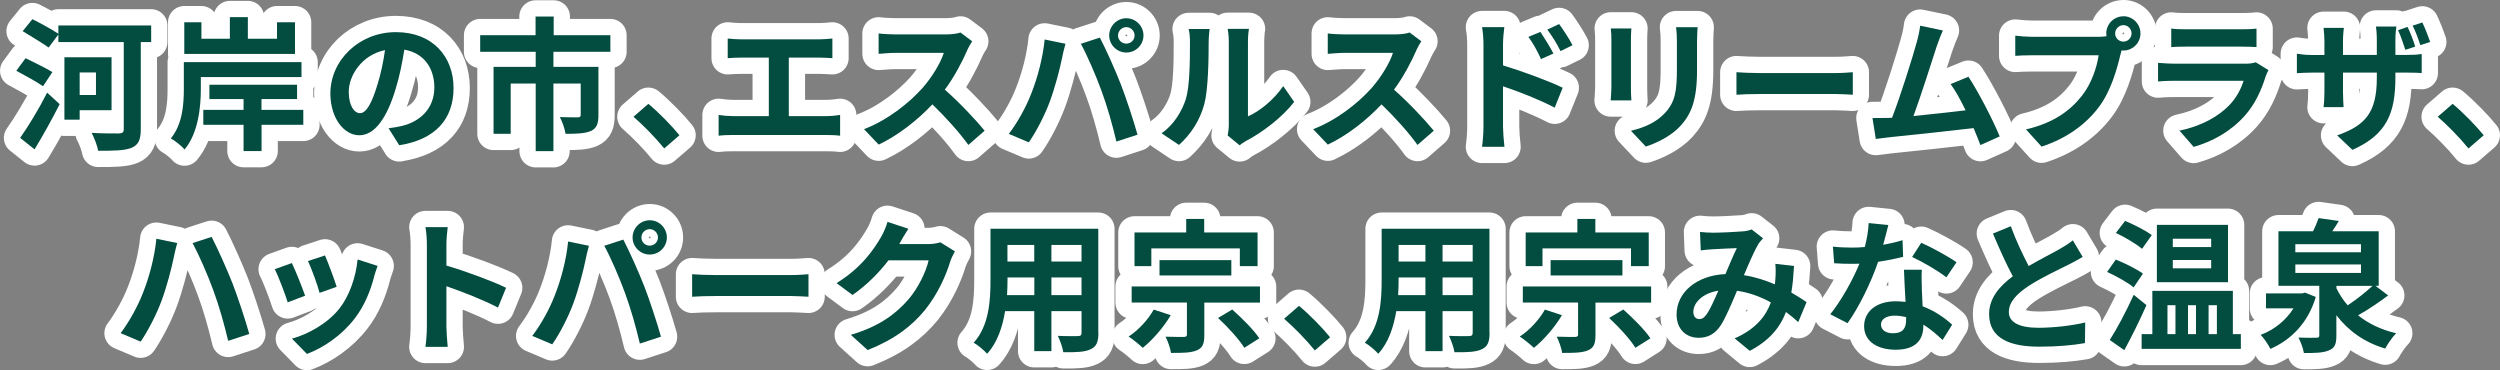
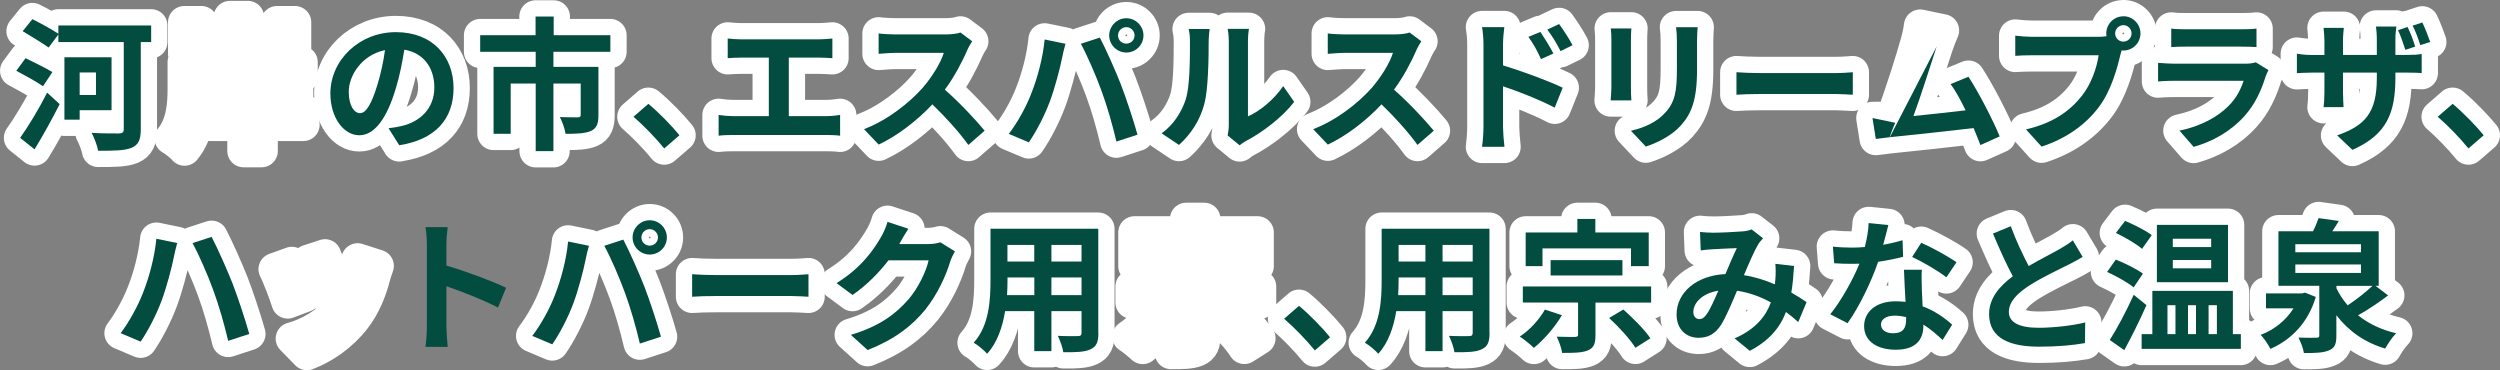
<svg xmlns="http://www.w3.org/2000/svg" id="_レイヤー_2" viewBox="0 0 385.01 57.01">
  <rect x="0" y="0" width="385.01" height="57.01" fill="#808080" stroke="none" />
  <defs>
    <style>.cls-1{fill:#fff;stroke:#fff;stroke-linecap:round;stroke-linejoin:round;stroke-width:5.01px;}.cls-2{fill:#024d40;}</style>
  </defs>
  <g id="_レイアウト">
    <path class="cls-1" d="M6.62,13.28c-.9-.64-2.79-1.68-4.11-2.38l1.43-1.94c1.21.6,3.17,1.55,4.13,2.14l-1.45,2.19ZM3.1,21.23c1.19-1.66,2.86-4.39,4.16-6.96l1.93,1.77c-1.17,2.3-2.55,4.81-3.87,6.96l-2.22-1.77ZM23.28,6.48h-1.6v13.45c0,1.61-.37,2.38-1.41,2.83-1.08.44-2.7.46-5.15.46-.13-.77-.62-2.03-1.01-2.76,1.74.11,3.69.09,4.22.09.53-.02.73-.18.73-.66V6.48h-10.07v-1.17l-1.5,2.01c-.88-.64-2.73-1.74-4-2.52l1.5-1.85c1.23.62,3.06,1.61,4,2.25v-1.28h14.29v2.56ZM12.27,16.97v1.46h-2.35v-9.61h7.26v8.15h-4.9ZM12.27,11.16v3.47h2.51v-3.47h-2.51Z" />
    <path class="cls-1" d="M30.93,11.87v1.85c0,2.78-.4,6.8-2.51,9.3-.42-.51-1.52-1.39-2.11-1.7,1.82-2.21,2-5.32,2-7.64v-4.11h18.12v2.3h-15.5ZM45.42,8.31h-17.04V3.43h2.64v2.54h4.38v-3.33h2.77v3.33h4.49v-2.54h2.77v4.88ZM46.72,19.22h-6.44v4.04h-2.77v-4.04h-6.2v-2.3h6.2v-1.66h-5.26v-2.21h13.5v2.21h-5.48v1.66h6.44v2.3Z" />
    <path class="cls-1" d="M61.49,22.38l-1.65-2.63c.84-.09,1.45-.22,2.04-.35,2.81-.66,5.01-2.69,5.01-5.92,0-3.05-1.65-5.32-4.62-5.83-.31,1.88-.68,3.91-1.32,5.98-1.32,4.46-3.21,7.2-5.61,7.2s-4.46-2.69-4.46-6.43c0-5.1,4.4-9.45,10.09-9.45s8.88,3.8,8.88,8.61-2.84,7.95-8.38,8.81ZM55.44,17.43c.92,0,1.78-1.39,2.68-4.37.51-1.63.92-3.51,1.17-5.34-3.63.75-5.58,3.97-5.58,6.4,0,2.23.88,3.31,1.74,3.31Z" />
    <path class="cls-1" d="M85.23,7.98v2.32h6.93v7.46c0,1.26-.26,2.01-1.17,2.41-.92.4-2.18.44-3.89.44-.11-.75-.51-1.88-.88-2.58,1.1.04,2.4.04,2.75.04s.46-.11.46-.35v-4.86h-4.2v10.42h-2.73v-10.42h-3.85v7.75h-2.64v-10.31h6.49v-2.32h-8.55v-2.56h8.53v-2.87h2.79v2.87h8.73v2.56h-8.77Z" />
    <path class="cls-1" d="M97.56,17.98l2.29-1.99c1.56,1.28,3.69,3.47,4.79,4.84l-2.35,2.03c-1.34-1.66-3.21-3.56-4.73-4.88Z" />
    <path class="cls-1" d="M114.16,6.06h11.96c.66,0,1.43-.07,2.07-.13v3.03c-.66-.04-1.43-.09-2.07-.09h-4.64v9.01h5.83c.79,0,1.5-.09,2.07-.18v3.2c-.64-.09-1.56-.11-2.07-.11h-14.49c-.66,0-1.43.02-2.15.11v-3.2c.68.11,1.47.18,2.15.18h5.58v-9.01h-4.24c-.59,0-1.54.04-2.09.09v-3.03c.57.07,1.47.13,2.09.13Z" />
    <path class="cls-1" d="M148.96,7.74c-.75,1.72-1.98,4.09-3.45,6.07,2.18,1.9,4.84,4.73,6.13,6.32l-2.51,2.19c-1.43-1.99-3.47-4.24-5.54-6.25-2.33,2.47-5.26,4.77-8.27,6.2l-2.26-2.38c3.54-1.33,6.95-4.02,9.01-6.34,1.45-1.66,2.79-3.84,3.28-5.41h-7.45c-.92,0-2.13.13-2.59.15v-3.14c.59.09,1.94.15,2.59.15h7.76c.95,0,1.82-.13,2.26-.29l1.8,1.35c-.18.24-.57.93-.77,1.37Z" />
    <path class="cls-1" d="M160.88,6.08l3.21.66c-.2.64-.44,1.72-.53,2.21-.31,1.55-1.1,4.59-1.87,6.65-.79,2.14-2.09,4.66-3.25,6.32l-3.08-1.3c1.39-1.81,2.68-4.2,3.43-6.14.99-2.47,1.82-5.59,2.09-8.39ZM166.46,6.74l2.92-.95c.9,1.7,2.42,5.1,3.25,7.24.77,1.99,1.94,5.52,2.55,7.71l-3.25,1.06c-.62-2.63-1.41-5.41-2.29-7.8-.84-2.32-2.26-5.59-3.19-7.26ZM173.46,2.81c1.45,0,2.64,1.19,2.64,2.65s-1.19,2.63-2.64,2.63-2.64-1.19-2.64-2.63,1.19-2.65,2.64-2.65ZM173.46,6.72c.7,0,1.27-.57,1.27-1.26s-.57-1.28-1.27-1.28-1.28.57-1.28,1.28.57,1.26,1.28,1.26Z" />
    <path class="cls-1" d="M182.62,15.24c.62-1.9.64-6.07.64-8.74,0-.88-.07-1.48-.2-2.03h3.23c-.02.11-.15,1.08-.15,2.01,0,2.61-.07,7.26-.66,9.5-.66,2.5-2.04,4.66-3.91,6.34l-2.68-1.79c1.94-1.37,3.12-3.4,3.74-5.28ZM189.24,19.22V6.35c0-.99-.15-1.83-.18-1.9h3.28c-.02.07-.15.93-.15,1.92v11.55c1.78-.77,3.96-2.52,5.43-4.66l1.69,2.43c-1.83,2.38-4.99,4.77-7.45,6.03-.48.27-.75.49-.95.66l-1.85-1.52c.09-.42.18-1.04.18-1.63Z" />
    <path class="cls-1" d="M218.13,7.74c-.75,1.72-1.98,4.09-3.45,6.07,2.18,1.9,4.84,4.73,6.14,6.32l-2.51,2.19c-1.43-1.99-3.47-4.24-5.54-6.25-2.33,2.47-5.26,4.77-8.27,6.2l-2.26-2.38c3.54-1.33,6.95-4.02,9.01-6.34,1.45-1.66,2.79-3.84,3.28-5.41h-7.45c-.92,0-2.13.13-2.59.15v-3.14c.59.09,1.94.15,2.59.15h7.76c.95,0,1.82-.13,2.26-.29l1.8,1.35c-.18.24-.57.93-.77,1.37Z" />
    <path class="cls-1" d="M228.46,6.85c0-.79-.07-1.88-.22-2.67h3.43c-.09.77-.2,1.74-.2,2.67v3.22c2.92.88,7.17,2.45,9.19,3.44l-1.23,3.07c-2.29-1.21-5.58-2.5-7.96-3.29v6.25c0,.62.11,2.16.22,3.07h-3.45c.13-.86.22-2.21.22-3.07V6.85ZM239.23,8.24l-1.91.86c-.64-1.39-1.12-2.27-1.94-3.42l1.85-.77c.62.93,1.5,2.34,2,3.33ZM242.18,6.96l-1.85.91c-.7-1.39-1.23-2.21-2.04-3.31l1.82-.86c.64.88,1.56,2.27,2.07,3.27Z" />
    <path class="cls-1" d="M251.17,6.08v7.46c0,.55.02,1.41.07,1.92h-3.19c.02-.42.11-1.28.11-1.94v-7.44c0-.42-.02-1.19-.09-1.7h3.17c-.04.51-.07.99-.07,1.7ZM261.35,6.41v4.37c0,4.75-.92,6.8-2.55,8.61-1.45,1.59-3.74,2.67-5.34,3.18l-2.29-2.43c2.18-.51,3.96-1.35,5.28-2.78,1.52-1.66,1.8-3.31,1.8-6.76v-4.2c0-.88-.04-1.59-.13-2.21h3.32c-.04.62-.09,1.32-.09,2.21Z" />
    <path class="cls-1" d="M270.95,11.25h11.81c1.03,0,2-.09,2.57-.13v3.47c-.53-.02-1.65-.11-2.57-.11h-11.81c-1.25,0-2.73.04-3.54.11v-3.47c.79.07,2.4.13,3.54.13Z" />
    <path class="cls-1" d="M298.26,7.14c-.7,2.16-2.48,7.77-3.58,10.73,2.68-.26,5.8-.62,8.03-.88-.77-1.59-1.58-3.07-2.31-4.04l2.75-1.13c1.56,2.38,3.8,6.71,4.82,9.19l-2.97,1.33c-.29-.75-.64-1.66-1.06-2.61-3.56.42-10.22,1.13-12.99,1.41-.55.07-1.36.18-2.07.26l-.51-3.22c.75,0,1.69,0,2.42-.02.18,0,.4-.02.59-.02,1.28-3.27,3.17-9.32,3.8-11.62.31-1.13.44-1.81.53-2.56l3.5.73c-.29.66-.62,1.48-.95,2.45Z" />
    <path class="cls-1" d="M327.02,2.5c1.43,0,2.62,1.19,2.62,2.65s-1.19,2.63-2.62,2.63c-.09,0-.2,0-.29-.02-.07.24-.11.46-.18.66-.51,2.16-1.45,5.59-3.3,8.04-1.98,2.65-4.93,4.84-8.84,6.12l-2.4-2.65c4.35-1.02,6.84-2.94,8.62-5.19,1.45-1.83,2.29-4.33,2.57-6.23h-10.22c-1.01,0-2.07.04-2.62.09v-3.11c.64.09,1.89.18,2.62.18h10.18c.31,0,.79-.02,1.25-.09-.02-.13-.04-.27-.04-.42,0-1.46,1.19-2.65,2.64-2.65ZM327.02,6.41c.68,0,1.25-.57,1.25-1.26s-.57-1.28-1.25-1.28-1.28.57-1.28,1.28.57,1.26,1.28,1.26Z" />
    <path class="cls-1" d="M348.93,11.73c-.66,2.14-1.6,4.28-3.25,6.12-2.22,2.47-5.04,3.97-7.85,4.77l-2.18-2.5c3.3-.68,5.94-2.14,7.61-3.86,1.19-1.21,1.87-2.58,2.26-3.82h-10.62c-.53,0-1.63.02-2.55.11v-2.87c.92.07,1.87.13,2.55.13h10.88c.7,0,1.3-.09,1.61-.22l1.96,1.21c-.15.29-.33.68-.42.93ZM336.67,4.51h8.47c.68,0,1.76-.02,2.37-.11v2.85c-.59-.04-1.63-.07-2.42-.07h-8.42c-.7,0-1.65.02-2.29.07v-2.85c.62.09,1.54.11,2.29.11Z" />
    <path class="cls-1" d="M362.28,23.08l-2.35-2.23c4.24-1.5,6.11-3.4,6.11-8.83v-.84h-5.21v3c0,.99.07,1.88.09,2.32h-3.08c.07-.44.13-1.33.13-2.32v-3h-1.87c-1.1,0-1.89.07-2.37.09v-3c.4.07,1.27.2,2.37.2h1.87v-2.19c0-.64-.07-1.3-.13-1.99h3.12c-.04.42-.13,1.13-.13,2.01v2.16h5.21v-2.32c0-.88-.07-1.61-.13-2.05h3.14c-.07.46-.15,1.17-.15,2.05v2.32h1.63c1.17,0,1.83-.04,2.42-.15v2.94c-.48-.04-1.25-.07-2.4-.07h-1.65v.73c0,5.48-1.3,8.81-6.62,11.17ZM371.95,7.18l-1.52.49c-.31-.93-.7-2.14-1.12-3.03l1.47-.49c.42.88.92,2.16,1.17,3.03ZM374.26,6.46l-1.52.49c-.31-.95-.73-2.14-1.19-3l1.5-.49c.42.88.92,2.16,1.21,3Z" />
    <path class="cls-1" d="M375.42,17.98l2.29-1.99c1.56,1.28,3.69,3.47,4.79,4.84l-2.35,2.03c-1.34-1.66-3.21-3.56-4.73-4.88Z" />
    <path class="cls-1" d="M24.08,36.77l3.21.66c-.18.64-.44,1.72-.53,2.21-.31,1.57-1.1,4.59-1.87,6.65-.79,2.14-2.09,4.66-3.23,6.32l-3.08-1.3c1.36-1.81,2.66-4.2,3.41-6.14.99-2.45,1.82-5.59,2.09-8.39ZM29.67,37.43l2.92-.95c.9,1.72,2.42,5.12,3.25,7.24.77,2.01,1.94,5.52,2.55,7.71l-3.25,1.06c-.62-2.61-1.41-5.41-2.29-7.79-.84-2.32-2.26-5.56-3.19-7.26Z" />
    <path class="cls-1" d="M46.99,45.54l-2.68,1.02c-.37-1.19-1.47-4.13-2-5.1l2.64-.95c.55,1.13,1.61,3.8,2.04,5.03ZM57.63,42.56c-.57,2.23-1.5,4.53-2.99,6.47-2.04,2.65-4.79,4.5-7.37,5.48l-2.31-2.36c2.42-.64,5.48-2.32,7.3-4.62,1.5-1.88,2.55-4.81,2.81-7.57l3.08.99c-.26.71-.4,1.17-.53,1.61ZM51.85,44.17l-2.64.93c-.26-1.08-1.23-3.75-1.78-4.9l2.62-.86c.42.95,1.5,3.82,1.8,4.84Z" />
-     <path class="cls-1" d="M65.74,37.63c0-.77-.07-1.88-.22-2.65h3.43c-.09.77-.2,1.74-.2,2.65v3.27c2.95.86,7.17,2.43,9.19,3.42l-1.25,3.05c-2.26-1.19-5.56-2.47-7.94-3.29v6.25c0,.64.11,2.19.2,3.09h-3.43c.13-.88.22-2.21.22-3.09v-12.7Z" />
    <path class="cls-1" d="M87.49,37.19l3.21.66c-.2.64-.44,1.72-.53,2.21-.31,1.55-1.1,4.59-1.87,6.65-.79,2.14-2.09,4.66-3.25,6.32l-3.08-1.3c1.39-1.81,2.68-4.2,3.43-6.14.99-2.47,1.82-5.59,2.09-8.39ZM93.07,37.85l2.92-.95c.9,1.7,2.42,5.1,3.25,7.24.77,1.99,1.94,5.52,2.55,7.71l-3.25,1.06c-.62-2.63-1.41-5.41-2.29-7.8-.84-2.32-2.26-5.59-3.19-7.26ZM100.06,33.92c1.45,0,2.64,1.19,2.64,2.65s-1.19,2.63-2.64,2.63-2.64-1.19-2.64-2.63,1.19-2.65,2.64-2.65ZM100.06,37.83c.7,0,1.27-.57,1.27-1.26s-.57-1.28-1.27-1.28-1.28.57-1.28,1.28.57,1.26,1.28,1.26Z" />
    <path class="cls-1" d="M110.13,42.36h11.81c1.03,0,2-.09,2.57-.13v3.47c-.53-.02-1.65-.11-2.57-.11h-11.81c-1.25,0-2.73.04-3.54.11v-3.47c.79.07,2.4.13,3.54.13Z" />
    <path class="cls-1" d="M138.56,37.48s-.04.07-.07.11h4.42c.68,0,1.41-.11,1.91-.27l2.24,1.39c-.24.42-.55,1.04-.73,1.59-.59,1.97-1.85,4.9-3.83,7.38-2.09,2.56-4.75,4.59-8.88,6.23l-2.59-2.34c4.51-1.35,6.95-3.27,8.86-5.45,1.5-1.72,2.77-4.37,3.12-6.03h-6.18c-1.47,1.92-3.39,3.86-5.54,5.34l-2.46-1.83c3.85-2.36,5.76-5.21,6.86-7.11.33-.55.79-1.57.99-2.32l3.21,1.06c-.51.77-1.08,1.77-1.34,2.25Z" />
    <path class="cls-1" d="M169.16,51.26c0,1.41-.31,2.12-1.19,2.52-.9.44-2.24.49-4.22.46-.09-.71-.51-1.83-.84-2.52,1.23.07,2.68.04,3.08.04.42,0,.57-.13.57-.53v-3.31h-4.64v6.16h-2.64v-6.16h-4.49c-.4,2.41-1.19,4.84-2.77,6.56-.42-.49-1.47-1.39-2.07-1.7,2.4-2.65,2.59-6.58,2.59-9.67v-7.88h16.6v16.03ZM159.29,45.45v-2.72h-4.13v.4c0,.71-.02,1.5-.07,2.32h4.2ZM155.15,37.72v2.56h4.13v-2.56h-4.13ZM166.56,37.72h-4.64v2.56h4.64v-2.56ZM166.56,45.45v-2.72h-4.64v2.72h4.64Z" />
    <path class="cls-1" d="M180.3,48.54c-1.1,1.88-2.81,3.82-4.31,5.03-.48-.46-1.56-1.35-2.18-1.74,1.5-.97,3.01-2.61,3.87-4.15l2.62.86ZM194.04,44.13v2.47h-8.57v4.99c0,1.33-.24,1.99-1.19,2.38-.95.38-2.22.38-3.94.38-.11-.73-.48-1.79-.84-2.5,1.08.04,2.44.04,2.81.04.35-.02.48-.09.48-.35v-4.95h-8.51v-2.47h19.74ZM177.31,40.99h-2.59v-5.19h7.96v-2.08h2.77v2.08h8.22v5.19h-2.73v-2.74h-13.63v2.74ZM178.57,42.42v-2.36h11.06v2.36h-11.06ZM189.76,47.66c1.47,1.3,3.32,3.14,4.18,4.44l-2.31,1.46c-.77-1.26-2.55-3.22-4.05-4.59l2.18-1.3Z" />
    <path class="cls-1" d="M197.76,49.09l2.29-1.99c1.56,1.28,3.69,3.47,4.79,4.84l-2.35,2.03c-1.34-1.66-3.21-3.56-4.73-4.88Z" />
    <path class="cls-1" d="M229.4,51.26c0,1.41-.31,2.12-1.19,2.52-.9.44-2.24.49-4.22.46-.09-.71-.51-1.83-.84-2.52,1.23.07,2.68.04,3.08.04.42,0,.57-.13.57-.53v-3.31h-4.64v6.16h-2.64v-6.16h-4.49c-.4,2.41-1.19,4.84-2.77,6.56-.42-.49-1.47-1.39-2.07-1.7,2.4-2.65,2.59-6.58,2.59-9.67v-7.88h16.6v16.03ZM219.52,45.45v-2.72h-4.13v.4c0,.71-.02,1.5-.07,2.32h4.2ZM215.39,37.72v2.56h4.13v-2.56h-4.13ZM226.8,37.72h-4.64v2.56h4.64v-2.56ZM226.8,45.45v-2.72h-4.64v2.72h4.64Z" />
    <path class="cls-1" d="M240.54,48.54c-1.1,1.88-2.81,3.82-4.31,5.03-.48-.46-1.56-1.35-2.18-1.74,1.5-.97,3.01-2.61,3.87-4.15l2.62.86ZM254.28,44.13v2.47h-8.57v4.99c0,1.33-.24,1.99-1.19,2.38-.95.38-2.22.38-3.94.38-.11-.73-.48-1.79-.84-2.5,1.08.04,2.44.04,2.81.04.35-.02.48-.09.48-.35v-4.95h-8.51v-2.47h19.74ZM237.55,40.99h-2.59v-5.19h7.96v-2.08h2.77v2.08h8.22v5.19h-2.73v-2.74h-13.63v2.74ZM238.8,42.42v-2.36h11.06v2.36h-11.06ZM249.99,47.66c1.47,1.3,3.32,3.14,4.18,4.44l-2.31,1.46c-.77-1.26-2.55-3.22-4.05-4.59l2.18-1.3Z" />
    <path class="cls-1" d="M263.64,35.84c1.25,0,3.58-.11,4.62-.2.55-.02,1.12-.15,1.5-.31l1.76,1.37c-.31.33-.57.62-.75.93-.57.95-1.41,2.87-2.2,4.75,1.71.26,3.34.8,4.77,1.41.02-.26.04-.51.07-.75.07-.86.07-1.74,0-2.41l2.88.33c-.09,1.48-.2,2.85-.42,4.09.92.53,1.71,1.04,2.35,1.48l-1.28,3.07c-.57-.53-1.21-1.04-1.89-1.55-.97,2.5-2.64,4.44-5.58,5.98l-2.33-1.92c3.32-1.44,4.86-3.53,5.58-5.54-1.56-.86-3.32-1.52-5.21-1.79-.79,1.88-1.71,4.09-2.48,5.3-.88,1.32-1.94,1.94-3.43,1.94-1.94,0-3.39-1.35-3.39-3.58,0-3.42,3.1-6.03,7.52-6.23.62-1.46,1.25-2.96,1.76-4-.88.04-2.77.11-3.78.18-.44.02-1.21.09-1.78.18l-.11-2.85c.59.07,1.34.11,1.83.11ZM261.71,49.14c.44,0,.75-.22,1.14-.77.57-.82,1.17-2.21,1.78-3.6-2.46.38-3.85,1.88-3.85,3.27,0,.73.42,1.1.92,1.1Z" />
    <path class="cls-1" d="M290.03,37.7c1.08-.2,2.11-.44,2.97-.71l.09,2.56c-1.01.26-2.37.55-3.85.77-1.05,3.09-2.92,6.96-4.7,9.45l-2.66-1.37c1.74-2.16,3.52-5.41,4.49-7.79-.4.02-.77.02-1.14.02-.9,0-1.8-.02-2.75-.09l-.2-2.56c.95.11,2.11.15,2.92.15.66,0,1.32-.02,2-.09.31-1.21.55-2.54.59-3.69l3.03.31c-.18.71-.46,1.83-.79,3.03ZM295.96,44.37c.02.64.09,1.7.13,2.8,1.89.71,3.43,1.81,4.55,2.83l-1.47,2.36c-.77-.71-1.76-1.63-2.97-2.36v.22c0,2.05-1.12,3.64-4.24,3.64-2.73,0-4.88-1.21-4.88-3.64,0-2.16,1.8-3.82,4.86-3.82.53,0,1.01.04,1.52.09-.09-1.63-.2-3.6-.24-4.95h2.75c-.07.93-.02,1.85,0,2.83ZM291.57,51.32c1.52,0,1.98-.84,1.98-2.05v-.44c-.57-.13-1.17-.22-1.78-.22-1.27,0-2.09.57-2.09,1.35,0,.82.68,1.37,1.89,1.37ZM294.47,39.58l1.41-2.19c1.58.68,4.31,2.19,5.43,3l-1.56,2.32c-1.28-1.02-3.78-2.45-5.28-3.14Z" />
    <path class="cls-1" d="M312.43,40.97c1.8-1.06,3.72-2.01,4.75-2.61.84-.49,1.47-.86,2.05-1.35l1.52,2.56c-.66.4-1.36.77-2.18,1.19-1.36.68-4.13,1.97-6.14,3.27-1.82,1.21-3.06,2.47-3.06,4.02s1.52,2.43,4.57,2.43c2.26,0,5.23-.33,7.19-.82l-.04,3.18c-1.87.33-4.2.55-7.06.55-4.37,0-7.7-1.21-7.7-5.01,0-2.43,1.54-4.26,3.65-5.83-1.01-1.88-2.07-4.24-3.06-6.58l2.75-1.13c.84,2.3,1.87,4.42,2.75,6.12Z" />
    <path class="cls-1" d="M328.59,44.26c-.86-.73-2.68-1.74-4.09-2.38l1.34-1.9c1.36.53,3.23,1.46,4.18,2.16l-1.43,2.12ZM330.56,47c-1.01,2.3-2.26,4.81-3.41,6.93l-2.24-1.57c1.08-1.68,2.55-4.42,3.69-6.96l1.96,1.59ZM329.88,38.32c-.86-.75-2.66-1.79-4.02-2.45l1.41-1.85c1.32.55,3.19,1.48,4.11,2.19l-1.5,2.12ZM345.1,51.46v2.27h-15.28v-2.27h1.65v-6.67h12.4v6.67h1.23ZM343.12,43.46h-10.95v-8.83h10.95v8.83ZM333.8,51.46h1.23v-4.46h-1.23v4.46ZM340.53,36.77h-5.91v1.28h5.91v-1.28ZM340.53,40.04h-5.91v1.28h5.91v-1.28ZM336.96,47v4.46h1.23v-4.46h-1.23ZM340.13,47v4.46h1.28v-4.46h-1.28Z" />
    <path class="cls-1" d="M356.64,45.74c-1.17,3.91-3.72,6.56-6.99,7.99-.31-.62-.97-1.63-1.5-2.16,2.09-.77,3.91-2.25,5.06-4.09h-4.24v-2.3h5.58l.44-.11,1.65.66ZM367.79,45.49c-1.43,1.08-3.14,2.23-4.64,3.07,1.61,1.28,3.56,2.23,5.87,2.76-.57.57-1.32,1.66-1.69,2.36-3.19-.95-5.67-2.72-7.52-5.14v3.16c0,1.28-.24,1.9-1.17,2.27-.9.38-2.15.4-3.83.4-.11-.71-.48-1.7-.84-2.38,1.1.04,2.4.04,2.73.02.4,0,.48-.07.48-.38v-7.62h-6.29v-8.39h5.32c.35-.68.66-1.44.86-2.03l3.12.44c-.33.55-.68,1.1-1.01,1.59h7.15v8.39h-.51l1.96,1.48ZM353.49,38.85h10.11v-1.24h-10.11v1.24ZM353.49,42.03h10.11v-1.3h-10.11v1.3ZM359.8,44.37c.46.95,1.03,1.83,1.74,2.65,1.34-.88,2.79-2.03,3.83-3h-5.56v.35Z" />
    <path class="cls-2" d="M6.62,13.28c-.9-.64-2.79-1.68-4.11-2.38l1.43-1.94c1.21.6,3.17,1.55,4.13,2.14l-1.45,2.19ZM3.1,21.23c1.19-1.66,2.86-4.39,4.16-6.96l1.93,1.77c-1.17,2.3-2.55,4.81-3.87,6.96l-2.22-1.77ZM23.28,6.48h-1.6v13.45c0,1.61-.37,2.38-1.41,2.83-1.08.44-2.7.46-5.15.46-.13-.77-.62-2.03-1.01-2.76,1.74.11,3.69.09,4.22.09.53-.02.73-.18.73-.66V6.48h-10.07v-1.17l-1.5,2.01c-.88-.64-2.73-1.74-4-2.52l1.5-1.85c1.23.62,3.06,1.61,4,2.25v-1.28h14.29v2.56ZM12.27,16.97v1.46h-2.35v-9.61h7.26v8.15h-4.9ZM12.27,11.16v3.47h2.51v-3.47h-2.51Z" />
-     <path class="cls-2" d="M30.93,11.87v1.85c0,2.78-.4,6.8-2.51,9.3-.42-.51-1.52-1.39-2.11-1.7,1.82-2.21,2-5.32,2-7.64v-4.11h18.12v2.3h-15.5ZM45.42,8.31h-17.04V3.43h2.64v2.54h4.38v-3.33h2.77v3.33h4.49v-2.54h2.77v4.88ZM46.72,19.22h-6.44v4.04h-2.77v-4.04h-6.2v-2.3h6.2v-1.66h-5.26v-2.21h13.5v2.21h-5.48v1.66h6.44v2.3Z" />
    <path class="cls-2" d="M61.49,22.38l-1.65-2.63c.84-.09,1.45-.22,2.04-.35,2.81-.66,5.01-2.69,5.01-5.92,0-3.05-1.65-5.32-4.62-5.83-.31,1.88-.68,3.91-1.32,5.98-1.32,4.46-3.21,7.2-5.61,7.2s-4.46-2.69-4.46-6.43c0-5.1,4.4-9.45,10.09-9.45s8.88,3.8,8.88,8.61-2.84,7.95-8.38,8.81ZM55.44,17.43c.92,0,1.78-1.39,2.68-4.37.51-1.63.92-3.51,1.17-5.34-3.63.75-5.58,3.97-5.58,6.4,0,2.23.88,3.31,1.74,3.31Z" />
    <path class="cls-2" d="M85.23,7.98v2.32h6.93v7.46c0,1.26-.26,2.01-1.17,2.41-.92.4-2.18.44-3.89.44-.11-.75-.51-1.88-.88-2.58,1.1.04,2.4.04,2.75.04s.46-.11.46-.35v-4.86h-4.2v10.42h-2.73v-10.42h-3.85v7.75h-2.64v-10.31h6.49v-2.32h-8.55v-2.56h8.53v-2.87h2.79v2.87h8.73v2.56h-8.77Z" />
    <path class="cls-2" d="M97.56,17.98l2.29-1.99c1.56,1.28,3.69,3.47,4.79,4.84l-2.35,2.03c-1.34-1.66-3.21-3.56-4.73-4.88Z" />
    <path class="cls-2" d="M114.16,6.06h11.96c.66,0,1.43-.07,2.07-.13v3.03c-.66-.04-1.43-.09-2.07-.09h-4.64v9.01h5.83c.79,0,1.5-.09,2.07-.18v3.2c-.64-.09-1.56-.11-2.07-.11h-14.49c-.66,0-1.43.02-2.15.11v-3.2c.68.11,1.47.18,2.15.18h5.58v-9.01h-4.24c-.59,0-1.54.04-2.09.09v-3.03c.57.07,1.47.13,2.09.13Z" />
    <path class="cls-2" d="M148.96,7.74c-.75,1.72-1.98,4.09-3.45,6.07,2.18,1.9,4.84,4.73,6.13,6.32l-2.51,2.19c-1.43-1.99-3.47-4.24-5.54-6.25-2.33,2.47-5.26,4.77-8.27,6.2l-2.26-2.38c3.54-1.33,6.95-4.02,9.01-6.34,1.45-1.66,2.79-3.84,3.28-5.41h-7.45c-.92,0-2.13.13-2.59.15v-3.14c.59.09,1.94.15,2.59.15h7.76c.95,0,1.82-.13,2.26-.29l1.8,1.35c-.18.24-.57.93-.77,1.37Z" />
    <path class="cls-2" d="M160.88,6.08l3.21.66c-.2.64-.44,1.72-.53,2.21-.31,1.55-1.1,4.59-1.87,6.65-.79,2.14-2.09,4.66-3.25,6.32l-3.08-1.3c1.39-1.81,2.68-4.2,3.43-6.14.99-2.47,1.82-5.59,2.09-8.39ZM166.46,6.74l2.92-.95c.9,1.7,2.42,5.1,3.25,7.24.77,1.99,1.94,5.52,2.55,7.71l-3.25,1.06c-.62-2.63-1.41-5.41-2.29-7.8-.84-2.32-2.26-5.59-3.19-7.26ZM173.46,2.81c1.45,0,2.64,1.19,2.64,2.65s-1.19,2.63-2.64,2.63-2.64-1.19-2.64-2.63,1.19-2.65,2.64-2.65ZM173.46,6.72c.7,0,1.27-.57,1.27-1.26s-.57-1.28-1.27-1.28-1.28.57-1.28,1.28.57,1.26,1.28,1.26Z" />
    <path class="cls-2" d="M182.62,15.24c.62-1.9.64-6.07.64-8.74,0-.88-.07-1.48-.2-2.03h3.23c-.02.11-.15,1.08-.15,2.01,0,2.61-.07,7.26-.66,9.5-.66,2.5-2.04,4.66-3.91,6.34l-2.68-1.79c1.94-1.37,3.12-3.4,3.74-5.28ZM189.24,19.22V6.35c0-.99-.15-1.83-.18-1.9h3.28c-.02.07-.15.93-.15,1.92v11.55c1.78-.77,3.96-2.52,5.43-4.66l1.69,2.43c-1.82,2.38-4.99,4.77-7.45,6.03-.48.27-.75.49-.95.66l-1.85-1.52c.09-.42.18-1.04.18-1.63Z" />
    <path class="cls-2" d="M218.13,7.74c-.75,1.72-1.98,4.09-3.45,6.07,2.18,1.9,4.84,4.73,6.13,6.32l-2.51,2.19c-1.43-1.99-3.47-4.24-5.54-6.25-2.33,2.47-5.26,4.77-8.27,6.2l-2.26-2.38c3.54-1.33,6.95-4.02,9.01-6.34,1.45-1.66,2.79-3.84,3.28-5.41h-7.45c-.92,0-2.13.13-2.59.15v-3.14c.59.09,1.94.15,2.59.15h7.76c.94,0,1.82-.13,2.26-.29l1.8,1.35c-.18.24-.57.93-.77,1.37Z" />
    <path class="cls-2" d="M228.46,6.85c0-.79-.07-1.88-.22-2.67h3.43c-.09.77-.2,1.74-.2,2.67v3.22c2.92.88,7.17,2.45,9.19,3.44l-1.23,3.07c-2.29-1.21-5.58-2.5-7.96-3.29v6.25c0,.62.11,2.16.22,3.07h-3.45c.13-.86.22-2.21.22-3.07V6.85ZM239.23,8.24l-1.91.86c-.64-1.39-1.12-2.27-1.94-3.42l1.85-.77c.61.93,1.5,2.34,2,3.33ZM242.18,6.96l-1.85.91c-.7-1.39-1.23-2.21-2.04-3.31l1.82-.86c.64.88,1.56,2.27,2.07,3.27Z" />
    <path class="cls-2" d="M251.17,6.08v7.46c0,.55.02,1.41.07,1.92h-3.19c.02-.42.11-1.28.11-1.94v-7.44c0-.42-.02-1.19-.09-1.7h3.17c-.04.51-.07.99-.07,1.7ZM261.35,6.41v4.37c0,4.75-.92,6.8-2.55,8.61-1.45,1.59-3.74,2.67-5.34,3.18l-2.29-2.43c2.18-.51,3.96-1.35,5.28-2.78,1.52-1.66,1.8-3.31,1.8-6.76v-4.2c0-.88-.04-1.59-.13-2.21h3.32c-.04.62-.09,1.32-.09,2.21Z" />
    <path class="cls-2" d="M270.96,11.25h11.81c1.03,0,2-.09,2.57-.13v3.47c-.53-.02-1.65-.11-2.57-.11h-11.81c-1.25,0-2.73.04-3.54.11v-3.47c.79.07,2.4.13,3.54.13Z" />
-     <path class="cls-2" d="M298.26,7.14c-.7,2.16-2.48,7.77-3.58,10.73,2.68-.26,5.8-.62,8.03-.88-.77-1.59-1.58-3.07-2.31-4.04l2.75-1.13c1.56,2.38,3.8,6.71,4.81,9.19l-2.97,1.33c-.29-.75-.64-1.66-1.05-2.61-3.56.42-10.22,1.13-12.99,1.41-.55.07-1.36.18-2.07.26l-.51-3.22c.75,0,1.69,0,2.42-.02.18,0,.4-.02.59-.02,1.28-3.27,3.17-9.32,3.8-11.62.31-1.13.44-1.81.53-2.56l3.5.73c-.29.66-.62,1.48-.95,2.45Z" />
+     <path class="cls-2" d="M298.26,7.14c-.7,2.16-2.48,7.77-3.58,10.73,2.68-.26,5.8-.62,8.03-.88-.77-1.59-1.58-3.07-2.31-4.04l2.75-1.13c1.56,2.38,3.8,6.71,4.81,9.19l-2.97,1.33c-.29-.75-.64-1.66-1.05-2.61-3.56.42-10.22,1.13-12.99,1.41-.55.07-1.36.18-2.07.26l-.51-3.22l3.5.73c-.29.66-.62,1.48-.95,2.45Z" />
    <path class="cls-2" d="M327.02,2.5c1.43,0,2.62,1.19,2.62,2.65s-1.19,2.63-2.62,2.63c-.09,0-.2,0-.29-.02-.07.24-.11.46-.18.66-.51,2.16-1.45,5.59-3.3,8.04-1.98,2.65-4.93,4.84-8.84,6.12l-2.4-2.65c4.35-1.02,6.84-2.94,8.62-5.19,1.45-1.83,2.29-4.33,2.57-6.23h-10.22c-1.01,0-2.07.04-2.62.09v-3.11c.64.09,1.89.18,2.62.18h10.18c.31,0,.79-.02,1.25-.09-.02-.13-.04-.27-.04-.42,0-1.46,1.19-2.65,2.64-2.65ZM327.02,6.41c.68,0,1.25-.57,1.25-1.26s-.57-1.28-1.25-1.28-1.28.57-1.28,1.28.57,1.26,1.28,1.26Z" />
    <path class="cls-2" d="M348.93,11.73c-.66,2.14-1.61,4.28-3.25,6.12-2.22,2.47-5.03,3.97-7.85,4.77l-2.18-2.5c3.3-.68,5.94-2.14,7.61-3.86,1.19-1.21,1.87-2.58,2.26-3.82h-10.62c-.53,0-1.63.02-2.55.11v-2.87c.92.07,1.87.13,2.55.13h10.88c.7,0,1.3-.09,1.61-.22l1.96,1.21c-.15.29-.33.68-.42.93ZM336.67,4.51h8.47c.68,0,1.76-.02,2.37-.11v2.85c-.59-.04-1.63-.07-2.42-.07h-8.42c-.7,0-1.65.02-2.29.07v-2.85c.62.09,1.54.11,2.29.11Z" />
    <path class="cls-2" d="M362.28,23.08l-2.35-2.23c4.24-1.5,6.11-3.4,6.11-8.83v-.84h-5.21v3c0,.99.07,1.88.09,2.32h-3.08c.07-.44.13-1.33.13-2.32v-3h-1.87c-1.1,0-1.89.07-2.37.09v-3c.4.07,1.28.2,2.37.2h1.87v-2.19c0-.64-.07-1.3-.13-1.99h3.12c-.04.42-.13,1.13-.13,2.01v2.16h5.21v-2.32c0-.88-.07-1.61-.13-2.05h3.14c-.07.46-.15,1.17-.15,2.05v2.32h1.63c1.17,0,1.82-.04,2.42-.15v2.94c-.48-.04-1.25-.07-2.4-.07h-1.65v.73c0,5.48-1.3,8.81-6.62,11.17ZM371.95,7.18l-1.52.49c-.31-.93-.7-2.14-1.12-3.03l1.47-.49c.42.88.92,2.16,1.17,3.03ZM374.26,6.46l-1.52.49c-.31-.95-.73-2.14-1.19-3l1.5-.49c.42.88.92,2.16,1.21,3Z" />
    <path class="cls-2" d="M375.42,17.98l2.29-1.99c1.56,1.28,3.69,3.47,4.79,4.84l-2.35,2.03c-1.34-1.66-3.21-3.56-4.73-4.88Z" />
    <path class="cls-2" d="M24.08,36.77l3.21.66c-.18.64-.44,1.72-.53,2.21-.31,1.57-1.1,4.59-1.87,6.65-.79,2.14-2.09,4.66-3.23,6.32l-3.08-1.3c1.36-1.81,2.66-4.2,3.41-6.14.99-2.45,1.82-5.59,2.09-8.39ZM29.67,37.43l2.92-.95c.9,1.72,2.42,5.12,3.25,7.24.77,2.01,1.94,5.52,2.55,7.71l-3.25,1.06c-.62-2.61-1.41-5.41-2.29-7.79-.84-2.32-2.26-5.56-3.19-7.26Z" />
-     <path class="cls-2" d="M46.99,45.54l-2.68,1.02c-.37-1.19-1.47-4.13-2-5.1l2.64-.95c.55,1.13,1.61,3.8,2.04,5.03ZM57.63,42.56c-.57,2.23-1.5,4.53-2.99,6.47-2.04,2.65-4.79,4.5-7.37,5.48l-2.31-2.36c2.42-.64,5.48-2.32,7.3-4.62,1.5-1.88,2.55-4.81,2.81-7.57l3.08.99c-.26.71-.4,1.17-.53,1.61ZM51.85,44.17l-2.64.93c-.26-1.08-1.23-3.75-1.78-4.9l2.62-.86c.42.95,1.5,3.82,1.8,4.84Z" />
    <path class="cls-2" d="M65.74,37.63c0-.77-.07-1.88-.22-2.65h3.43c-.09.77-.2,1.74-.2,2.65v3.27c2.95.86,7.17,2.43,9.19,3.42l-1.25,3.05c-2.26-1.19-5.56-2.47-7.94-3.29v6.25c0,.64.11,2.19.2,3.09h-3.43c.13-.88.22-2.21.22-3.09v-12.7Z" />
    <path class="cls-2" d="M87.49,37.19l3.21.66c-.2.64-.44,1.72-.53,2.21-.31,1.55-1.1,4.59-1.87,6.65-.79,2.14-2.09,4.66-3.25,6.32l-3.08-1.3c1.39-1.81,2.68-4.2,3.43-6.14.99-2.47,1.82-5.59,2.09-8.39ZM93.07,37.85l2.92-.95c.9,1.7,2.42,5.1,3.25,7.24.77,1.99,1.94,5.52,2.55,7.71l-3.25,1.06c-.62-2.63-1.41-5.41-2.29-7.8-.84-2.32-2.26-5.59-3.19-7.26ZM100.06,33.92c1.45,0,2.64,1.19,2.64,2.65s-1.19,2.63-2.64,2.63-2.64-1.19-2.64-2.63,1.19-2.65,2.64-2.65ZM100.06,37.83c.7,0,1.27-.57,1.27-1.26s-.57-1.28-1.27-1.28-1.28.57-1.28,1.28.57,1.26,1.28,1.26Z" />
    <path class="cls-2" d="M110.13,42.36h11.81c1.03,0,2-.09,2.57-.13v3.47c-.53-.02-1.65-.11-2.57-.11h-11.81c-1.25,0-2.73.04-3.54.11v-3.47c.79.07,2.4.13,3.54.13Z" />
    <path class="cls-2" d="M138.56,37.48s-.04.07-.07.11h4.42c.68,0,1.41-.11,1.91-.27l2.24,1.39c-.24.42-.55,1.04-.73,1.59-.59,1.97-1.85,4.9-3.83,7.38-2.09,2.56-4.75,4.59-8.88,6.23l-2.59-2.34c4.51-1.35,6.95-3.27,8.86-5.45,1.5-1.72,2.77-4.37,3.12-6.03h-6.18c-1.47,1.92-3.39,3.86-5.54,5.34l-2.46-1.83c3.85-2.36,5.76-5.21,6.86-7.11.33-.55.79-1.57.99-2.32l3.21,1.06c-.51.77-1.08,1.77-1.34,2.25Z" />
    <path class="cls-2" d="M169.16,51.26c0,1.41-.31,2.12-1.19,2.52-.9.44-2.24.49-4.22.46-.09-.71-.51-1.83-.84-2.52,1.23.07,2.68.04,3.08.04.42,0,.57-.13.57-.53v-3.31h-4.64v6.16h-2.64v-6.16h-4.49c-.4,2.41-1.19,4.84-2.77,6.56-.42-.49-1.47-1.39-2.07-1.7,2.4-2.65,2.59-6.58,2.59-9.67v-7.88h16.6v16.03ZM159.29,45.45v-2.72h-4.13v.4c0,.71-.02,1.5-.07,2.32h4.2ZM155.15,37.72v2.56h4.13v-2.56h-4.13ZM166.56,37.72h-4.64v2.56h4.64v-2.56ZM166.56,45.45v-2.72h-4.64v2.72h4.64Z" />
-     <path class="cls-2" d="M180.3,48.54c-1.1,1.88-2.81,3.82-4.31,5.03-.48-.46-1.56-1.35-2.18-1.74,1.5-.97,3.01-2.61,3.87-4.15l2.62.86ZM194.04,44.13v2.47h-8.57v4.99c0,1.33-.24,1.99-1.19,2.38-.95.38-2.22.38-3.94.38-.11-.73-.48-1.79-.84-2.5,1.08.04,2.44.04,2.81.04.35-.02.48-.09.48-.35v-4.95h-8.51v-2.47h19.74ZM177.31,40.99h-2.59v-5.19h7.96v-2.08h2.77v2.08h8.22v5.19h-2.73v-2.74h-13.63v2.74ZM178.57,42.42v-2.36h11.06v2.36h-11.06ZM189.76,47.66c1.47,1.3,3.32,3.14,4.18,4.44l-2.31,1.46c-.77-1.26-2.55-3.22-4.05-4.59l2.18-1.3Z" />
    <path class="cls-2" d="M197.76,49.09l2.29-1.99c1.56,1.28,3.69,3.47,4.79,4.84l-2.35,2.03c-1.34-1.66-3.21-3.56-4.73-4.88Z" />
    <path class="cls-2" d="M229.4,51.26c0,1.41-.31,2.12-1.19,2.52-.9.44-2.24.49-4.22.46-.09-.71-.51-1.83-.84-2.52,1.23.07,2.68.04,3.08.04.42,0,.57-.13.57-.53v-3.31h-4.64v6.16h-2.64v-6.16h-4.49c-.4,2.41-1.19,4.84-2.77,6.56-.42-.49-1.47-1.39-2.07-1.7,2.4-2.65,2.59-6.58,2.59-9.67v-7.88h16.6v16.03ZM219.52,45.45v-2.72h-4.13v.4c0,.71-.02,1.5-.07,2.32h4.2ZM215.39,37.72v2.56h4.13v-2.56h-4.13ZM226.8,37.72h-4.64v2.56h4.64v-2.56ZM226.8,45.45v-2.72h-4.64v2.72h4.64Z" />
    <path class="cls-2" d="M240.54,48.54c-1.1,1.88-2.81,3.82-4.31,5.03-.48-.46-1.56-1.35-2.18-1.74,1.5-.97,3.01-2.61,3.87-4.15l2.62.86ZM254.28,44.13v2.47h-8.57v4.99c0,1.33-.24,1.99-1.19,2.38-.95.38-2.22.38-3.94.38-.11-.73-.48-1.79-.84-2.5,1.08.04,2.44.04,2.81.04.35-.02.48-.09.48-.35v-4.95h-8.51v-2.47h19.74ZM237.55,40.99h-2.59v-5.19h7.96v-2.08h2.77v2.08h8.22v5.19h-2.73v-2.74h-13.63v2.74ZM238.8,42.42v-2.36h11.06v2.36h-11.06ZM249.99,47.66c1.47,1.3,3.32,3.14,4.18,4.44l-2.31,1.46c-.77-1.26-2.55-3.22-4.05-4.59l2.18-1.3Z" />
    <path class="cls-2" d="M263.64,35.84c1.25,0,3.58-.11,4.62-.2.55-.02,1.12-.15,1.5-.31l1.76,1.37c-.31.33-.57.62-.75.93-.57.95-1.41,2.87-2.2,4.75,1.71.26,3.34.8,4.77,1.41.02-.26.04-.51.07-.75.07-.86.07-1.74,0-2.41l2.88.33c-.09,1.48-.2,2.85-.42,4.09.92.53,1.72,1.04,2.35,1.48l-1.28,3.07c-.57-.53-1.21-1.04-1.89-1.55-.97,2.5-2.64,4.44-5.58,5.98l-2.33-1.92c3.32-1.44,4.86-3.53,5.58-5.54-1.56-.86-3.32-1.52-5.21-1.79-.79,1.88-1.72,4.09-2.49,5.3-.88,1.32-1.93,1.94-3.43,1.94-1.94,0-3.39-1.35-3.39-3.58,0-3.42,3.1-6.03,7.52-6.23.62-1.46,1.25-2.96,1.76-4-.88.04-2.77.11-3.78.18-.44.02-1.21.09-1.78.18l-.11-2.85c.59.07,1.34.11,1.82.11ZM261.71,49.14c.44,0,.75-.22,1.14-.77.57-.82,1.17-2.21,1.78-3.6-2.46.38-3.85,1.88-3.85,3.27,0,.73.42,1.1.92,1.1Z" />
    <path class="cls-2" d="M290.03,37.7c1.08-.2,2.11-.44,2.97-.71l.09,2.56c-1.01.26-2.38.55-3.85.77-1.06,3.09-2.92,6.96-4.71,9.45l-2.66-1.37c1.74-2.16,3.52-5.41,4.49-7.79-.4.02-.77.02-1.14.02-.9,0-1.8-.02-2.75-.09l-.2-2.56c.95.11,2.11.15,2.92.15.66,0,1.32-.02,2-.09.31-1.21.55-2.54.59-3.69l3.03.31c-.18.71-.46,1.83-.79,3.03ZM295.96,44.37c.02.64.09,1.7.13,2.8,1.89.71,3.43,1.81,4.55,2.83l-1.47,2.36c-.77-.71-1.76-1.63-2.97-2.36v.22c0,2.05-1.12,3.64-4.24,3.64-2.73,0-4.88-1.21-4.88-3.64,0-2.16,1.8-3.82,4.86-3.82.53,0,1.01.04,1.52.09-.09-1.63-.2-3.6-.24-4.95h2.75c-.07.93-.02,1.85,0,2.83ZM291.57,51.32c1.52,0,1.98-.84,1.98-2.05v-.44c-.57-.13-1.17-.22-1.78-.22-1.28,0-2.09.57-2.09,1.35,0,.82.68,1.37,1.89,1.37ZM294.47,39.58l1.41-2.19c1.58.68,4.31,2.19,5.43,3l-1.56,2.32c-1.28-1.02-3.78-2.45-5.28-3.14Z" />
    <path class="cls-2" d="M312.43,40.97c1.8-1.06,3.72-2.01,4.75-2.61.84-.49,1.47-.86,2.04-1.35l1.52,2.56c-.66.4-1.36.77-2.18,1.19-1.36.68-4.13,1.97-6.13,3.27-1.82,1.21-3.06,2.47-3.06,4.02s1.52,2.43,4.57,2.43c2.26,0,5.23-.33,7.19-.82l-.04,3.18c-1.87.33-4.2.55-7.06.55-4.38,0-7.7-1.21-7.7-5.01,0-2.43,1.54-4.26,3.65-5.83-1.01-1.88-2.07-4.24-3.06-6.58l2.75-1.13c.84,2.3,1.87,4.42,2.75,6.12Z" />
    <path class="cls-2" d="M328.59,44.26c-.86-.73-2.68-1.74-4.09-2.38l1.34-1.9c1.36.53,3.23,1.46,4.18,2.16l-1.43,2.12ZM330.56,47c-1.01,2.3-2.26,4.81-3.41,6.93l-2.24-1.57c1.08-1.68,2.55-4.42,3.69-6.96l1.96,1.59ZM329.88,38.32c-.86-.75-2.66-1.79-4.02-2.45l1.41-1.85c1.32.55,3.19,1.48,4.11,2.19l-1.5,2.12ZM345.1,51.46v2.27h-15.28v-2.27h1.65v-6.67h12.4v6.67h1.23ZM343.12,43.46h-10.95v-8.83h10.95v8.83ZM333.8,51.46h1.23v-4.46h-1.23v4.46ZM340.53,36.77h-5.91v1.28h5.91v-1.28ZM340.53,40.04h-5.91v1.28h5.91v-1.28ZM336.96,47v4.46h1.23v-4.46h-1.23ZM340.13,47v4.46h1.28v-4.46h-1.28Z" />
    <path class="cls-2" d="M356.64,45.74c-1.17,3.91-3.72,6.56-6.99,7.99-.31-.62-.97-1.63-1.5-2.16,2.09-.77,3.91-2.25,5.06-4.09h-4.24v-2.3h5.58l.44-.11,1.65.66ZM367.79,45.49c-1.43,1.08-3.14,2.23-4.64,3.07,1.61,1.28,3.56,2.23,5.87,2.76-.57.57-1.32,1.66-1.69,2.36-3.19-.95-5.67-2.72-7.52-5.14v3.16c0,1.28-.24,1.9-1.17,2.27-.9.38-2.15.4-3.83.4-.11-.71-.48-1.7-.84-2.38,1.1.04,2.4.04,2.73.02.4,0,.48-.07.48-.38v-7.62h-6.29v-8.39h5.32c.35-.68.66-1.44.86-2.03l3.12.44c-.33.55-.68,1.1-1.01,1.59h7.15v8.39h-.51l1.96,1.48ZM353.49,38.85h10.11v-1.24h-10.11v1.24ZM353.49,42.03h10.11v-1.3h-10.11v1.3ZM359.81,44.37c.46.95,1.03,1.83,1.74,2.65,1.34-.88,2.79-2.03,3.83-3h-5.56v.35Z" />
  </g>
</svg>